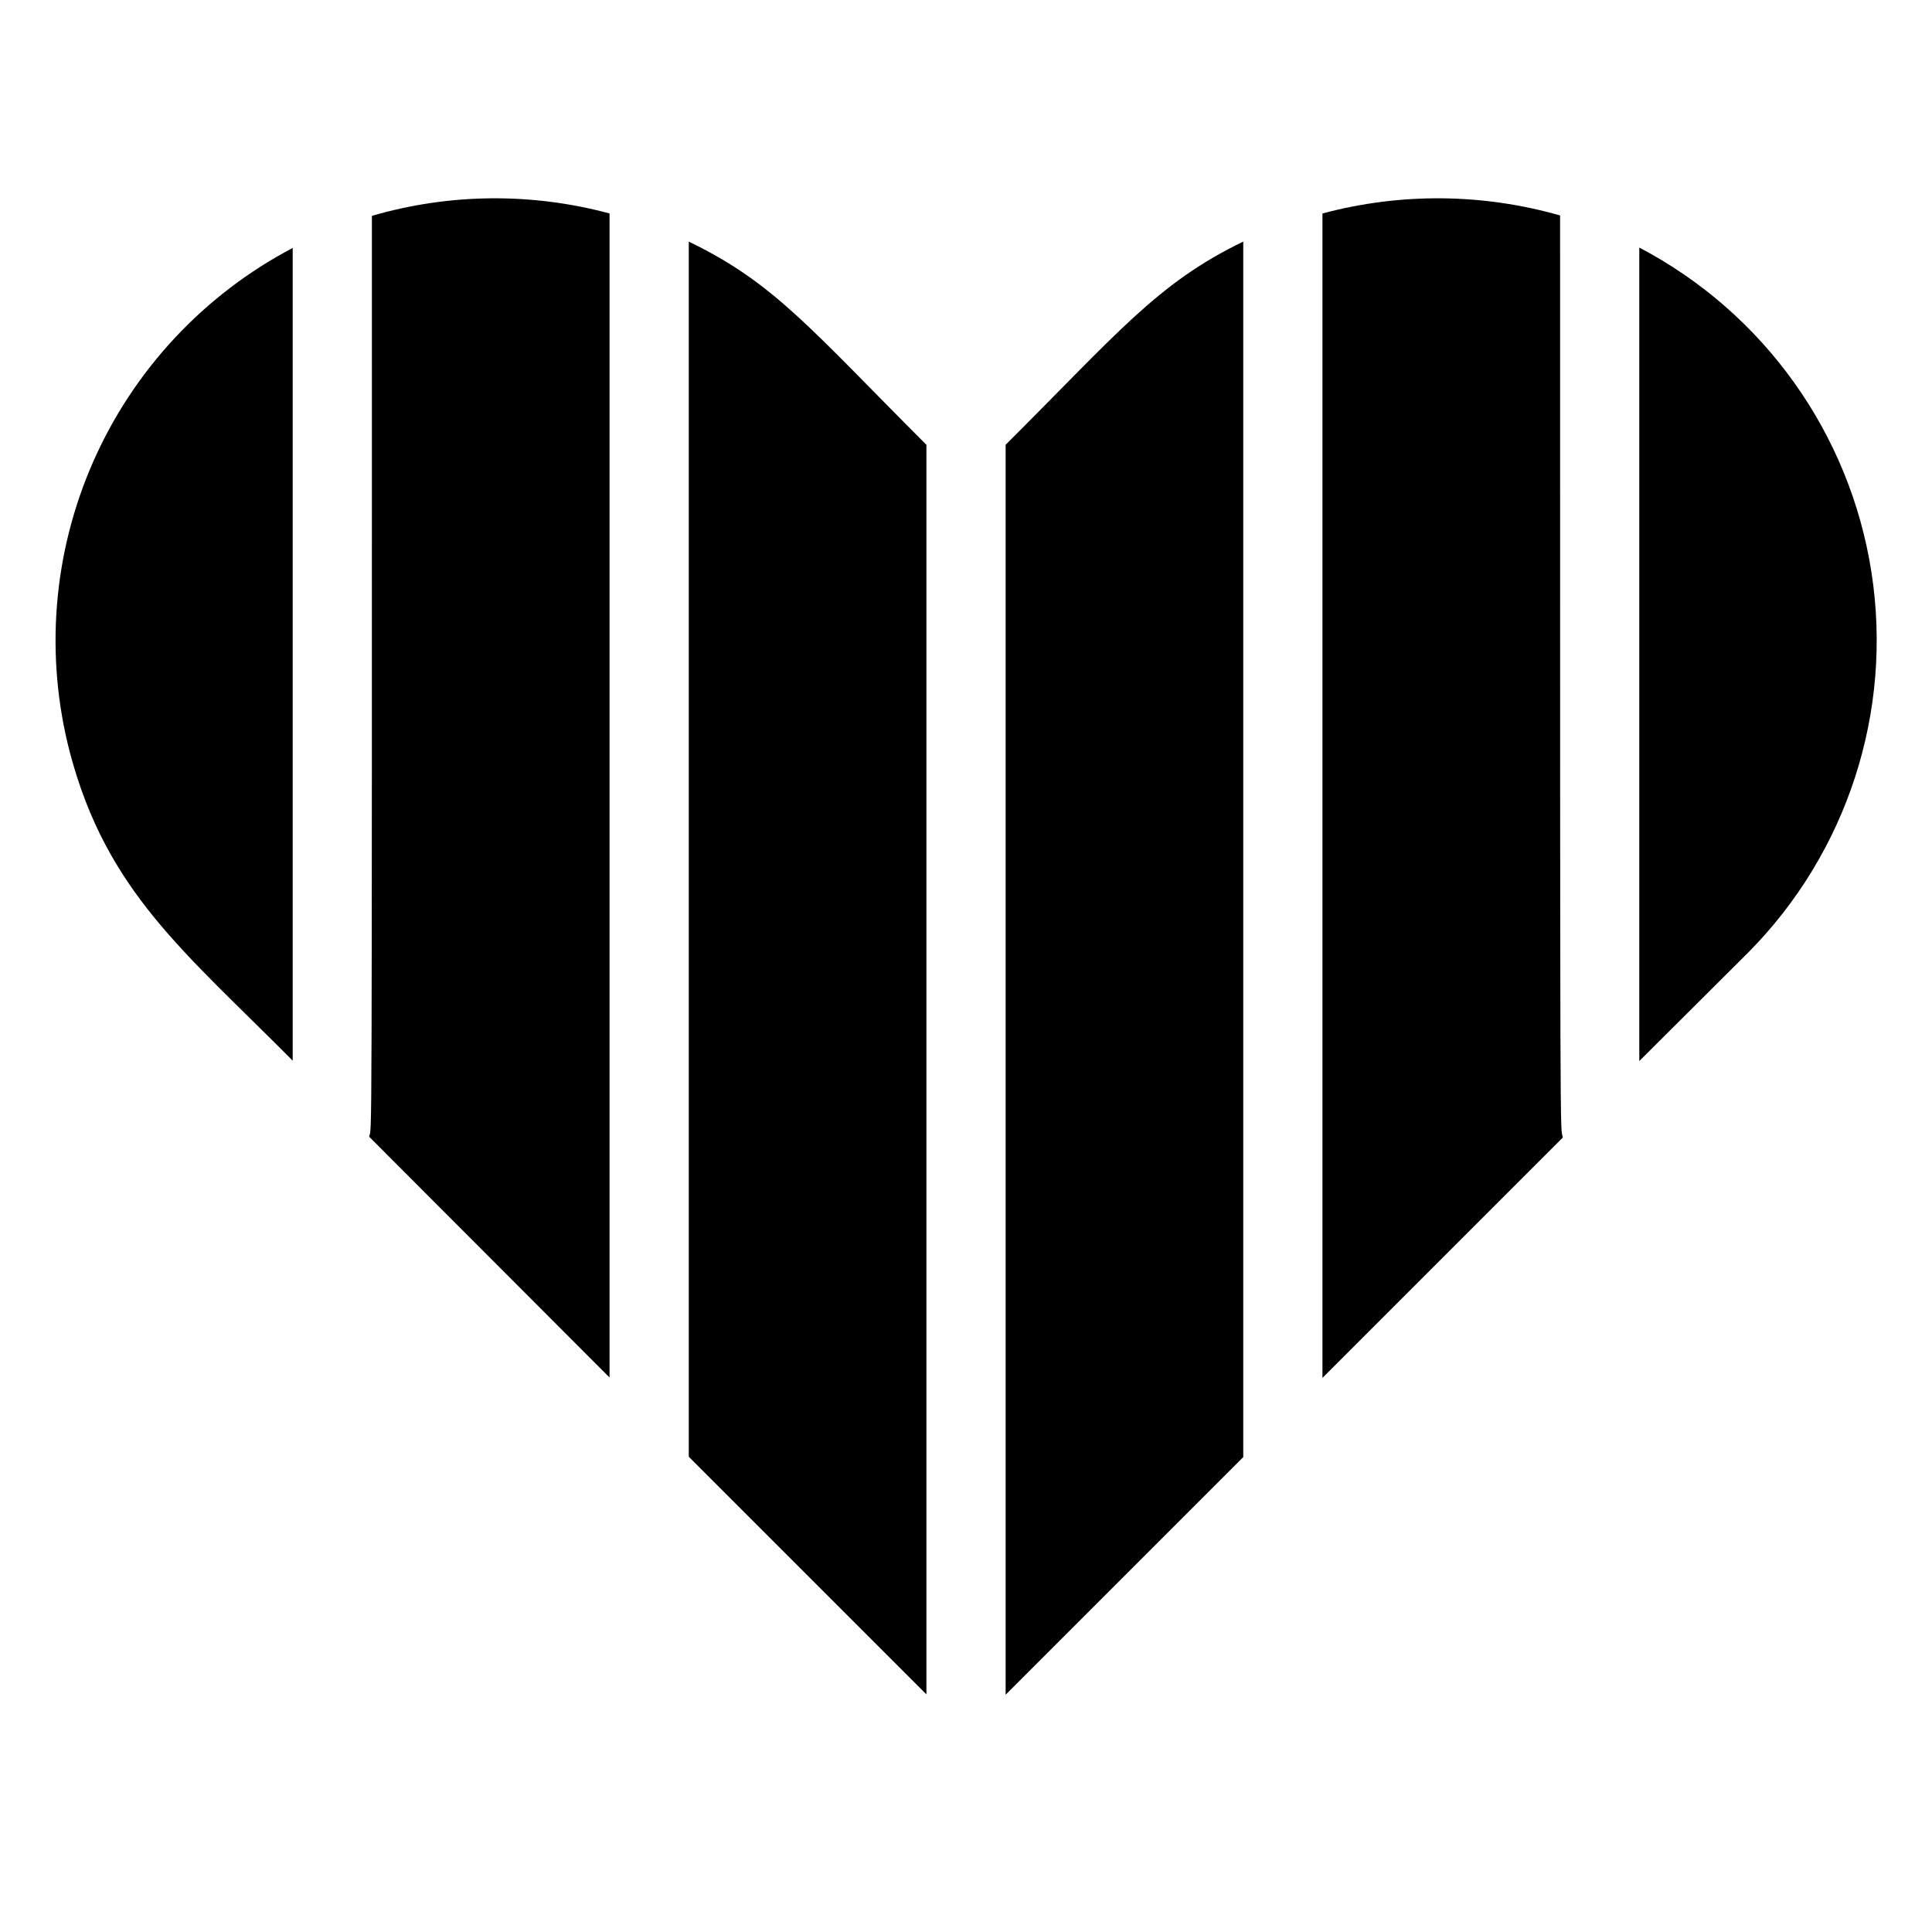
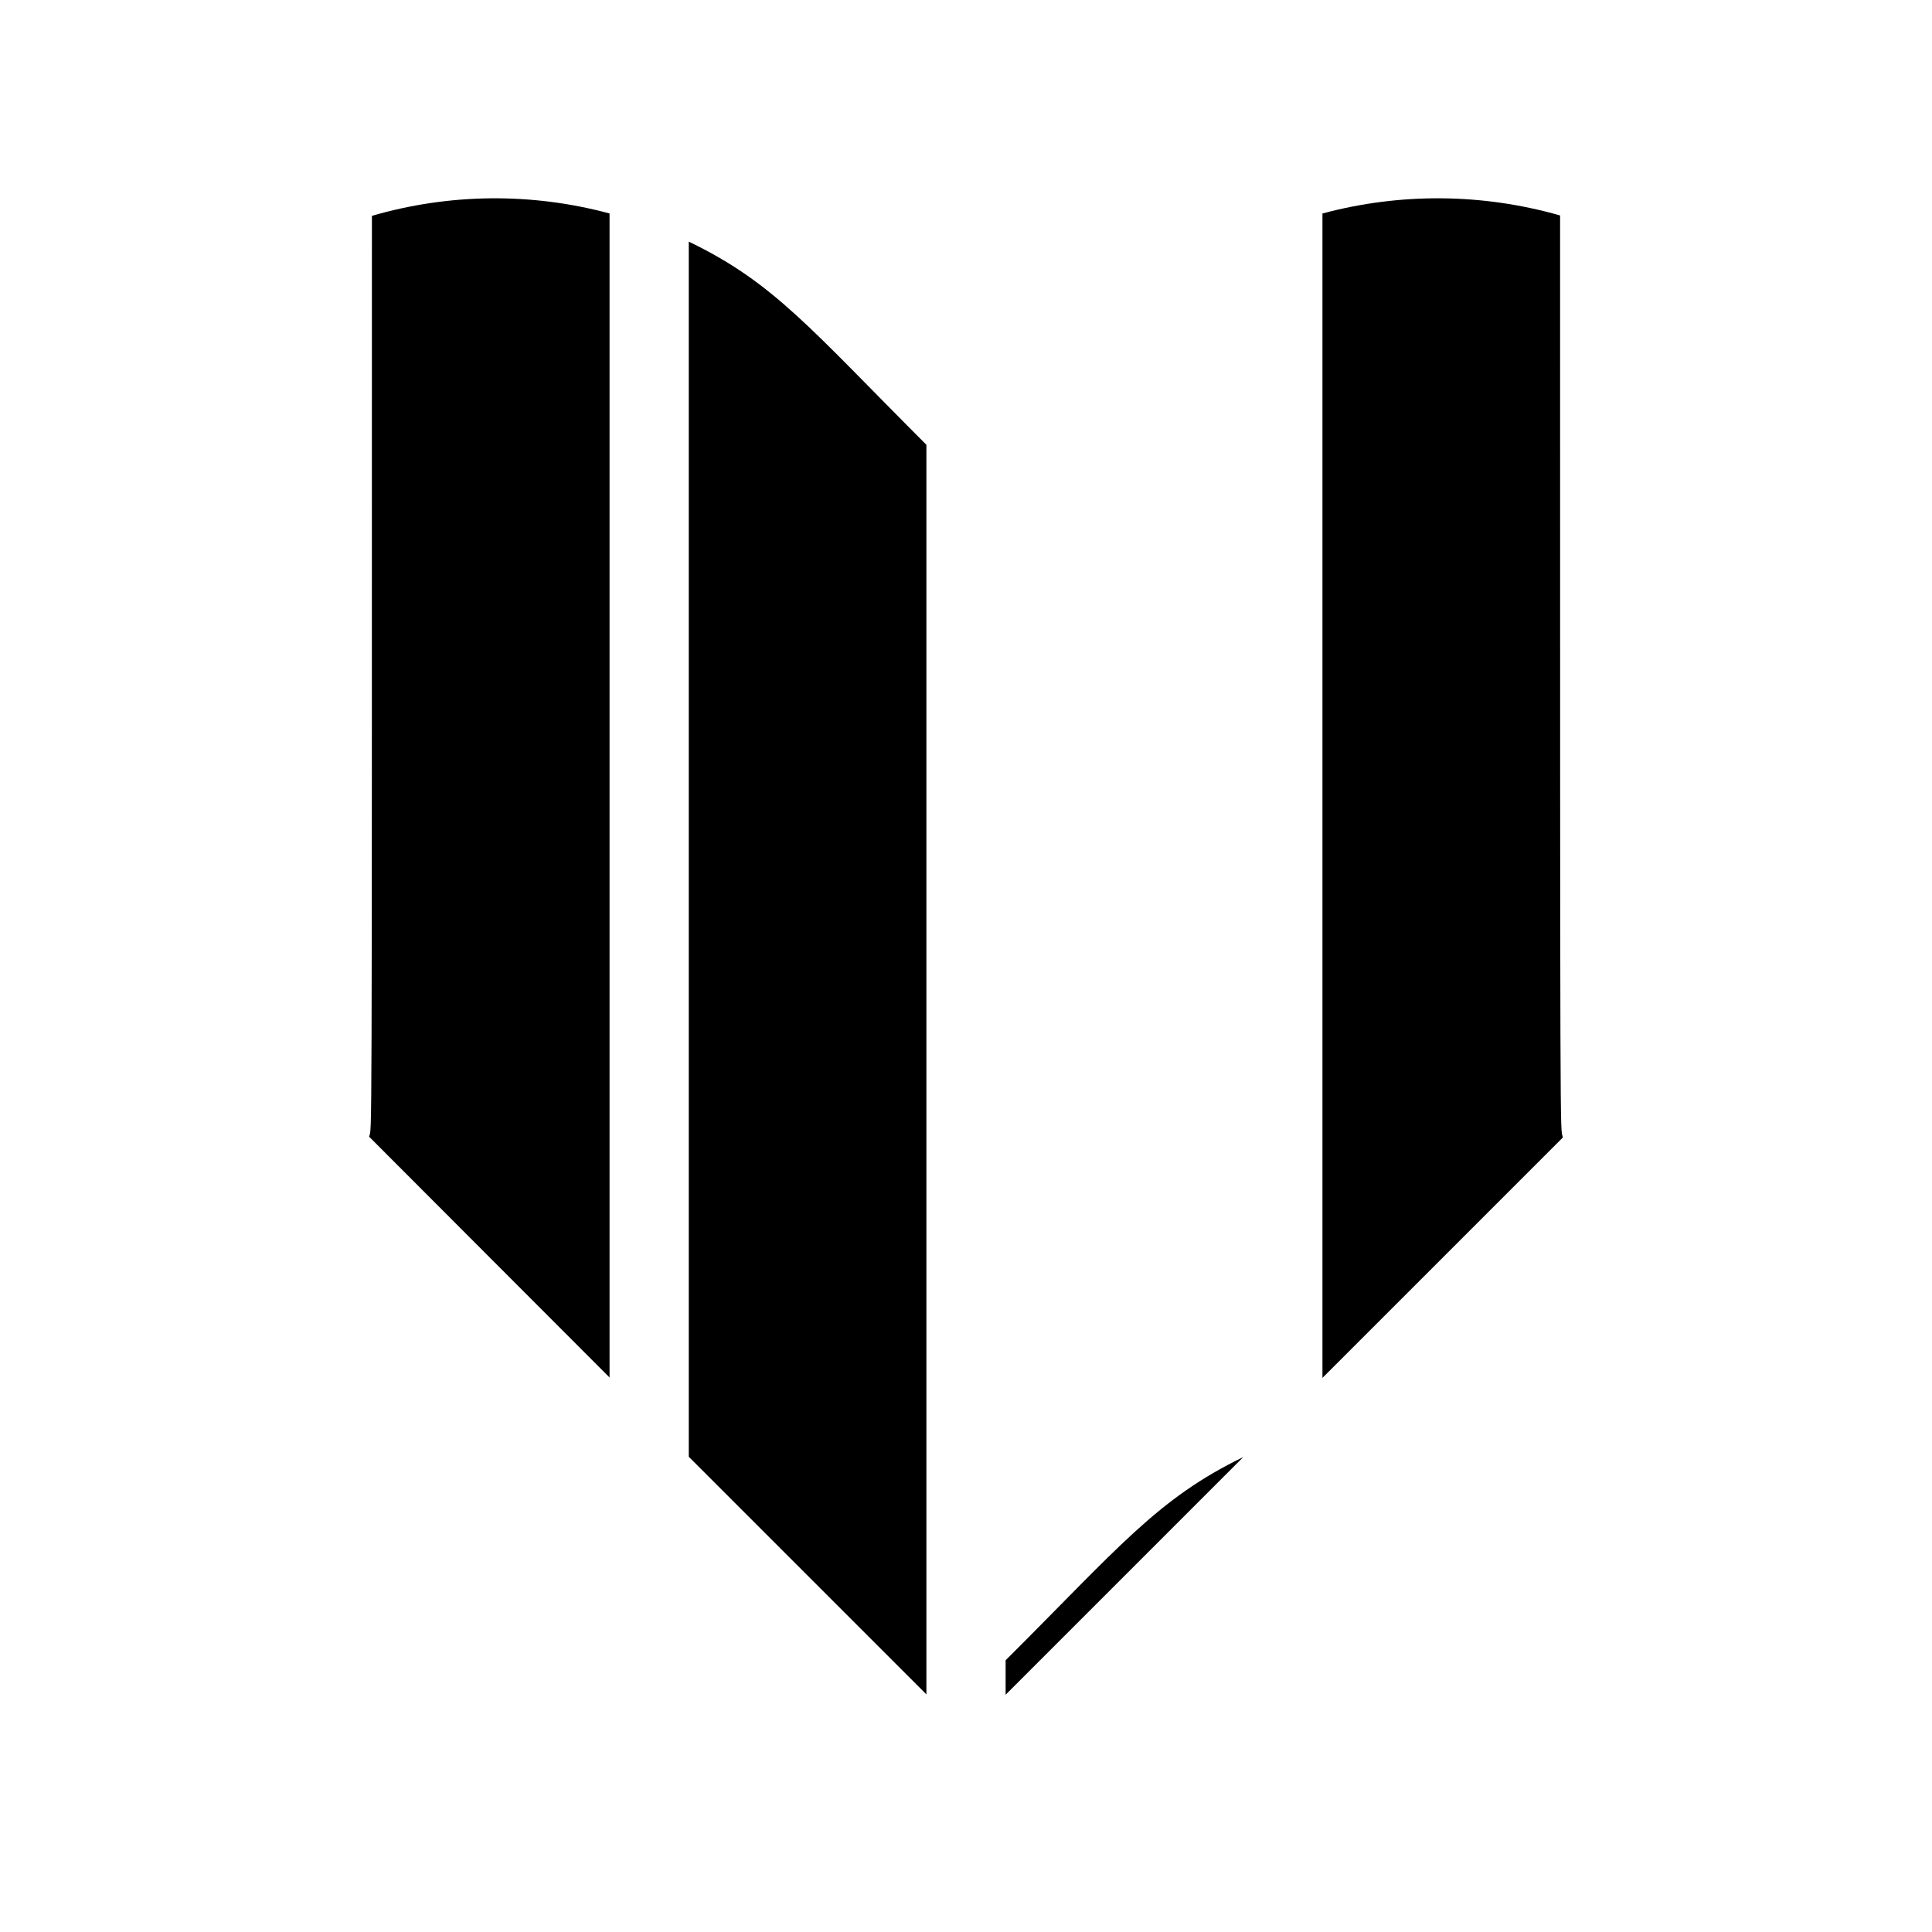
<svg xmlns="http://www.w3.org/2000/svg" fill="#000000" width="800px" height="800px" version="1.1" viewBox="144 144 512 512">
  <g>
-     <path d="m162.58 343.64c9.762 36.633 30.23 52.48 58.988 81.449v-215.38c-23.523 12.367-42.164 32.344-52.875 56.664-10.715 24.324-12.867 51.559-6.113 77.266z" />
    <path d="m242.56 201.2c0 256.73 0 240.78-0.734 244.04l63.711 63.812v-308.48c-20.652-5.566-42.438-5.348-62.977 0.629z" />
    <path d="m326.53 208.03v322.02l62.977 62.977v-331.15c-30.648-30.648-40.305-42.93-62.977-53.844z" />
-     <path d="m410.5 261.87v331.25l62.977-62.977v-322.12c-22.777 11.02-33.062 24.035-62.977 53.844z" />
+     <path d="m410.5 261.87v331.25l62.977-62.977c-22.777 11.02-33.062 24.035-62.977 53.844z" />
    <path d="m557.44 201.1c-20.555-5.883-42.324-6.062-62.977-0.523v308.58l63.711-63.711c-0.734-3.461-0.734 11.758-0.734-244.35z" />
-     <path d="m578.43 209.6v215.59l28.863-28.758h0.004c26.242-26.484 38.363-63.848 32.672-100.69-5.691-36.848-28.527-68.809-61.539-86.137z" />
  </g>
</svg>